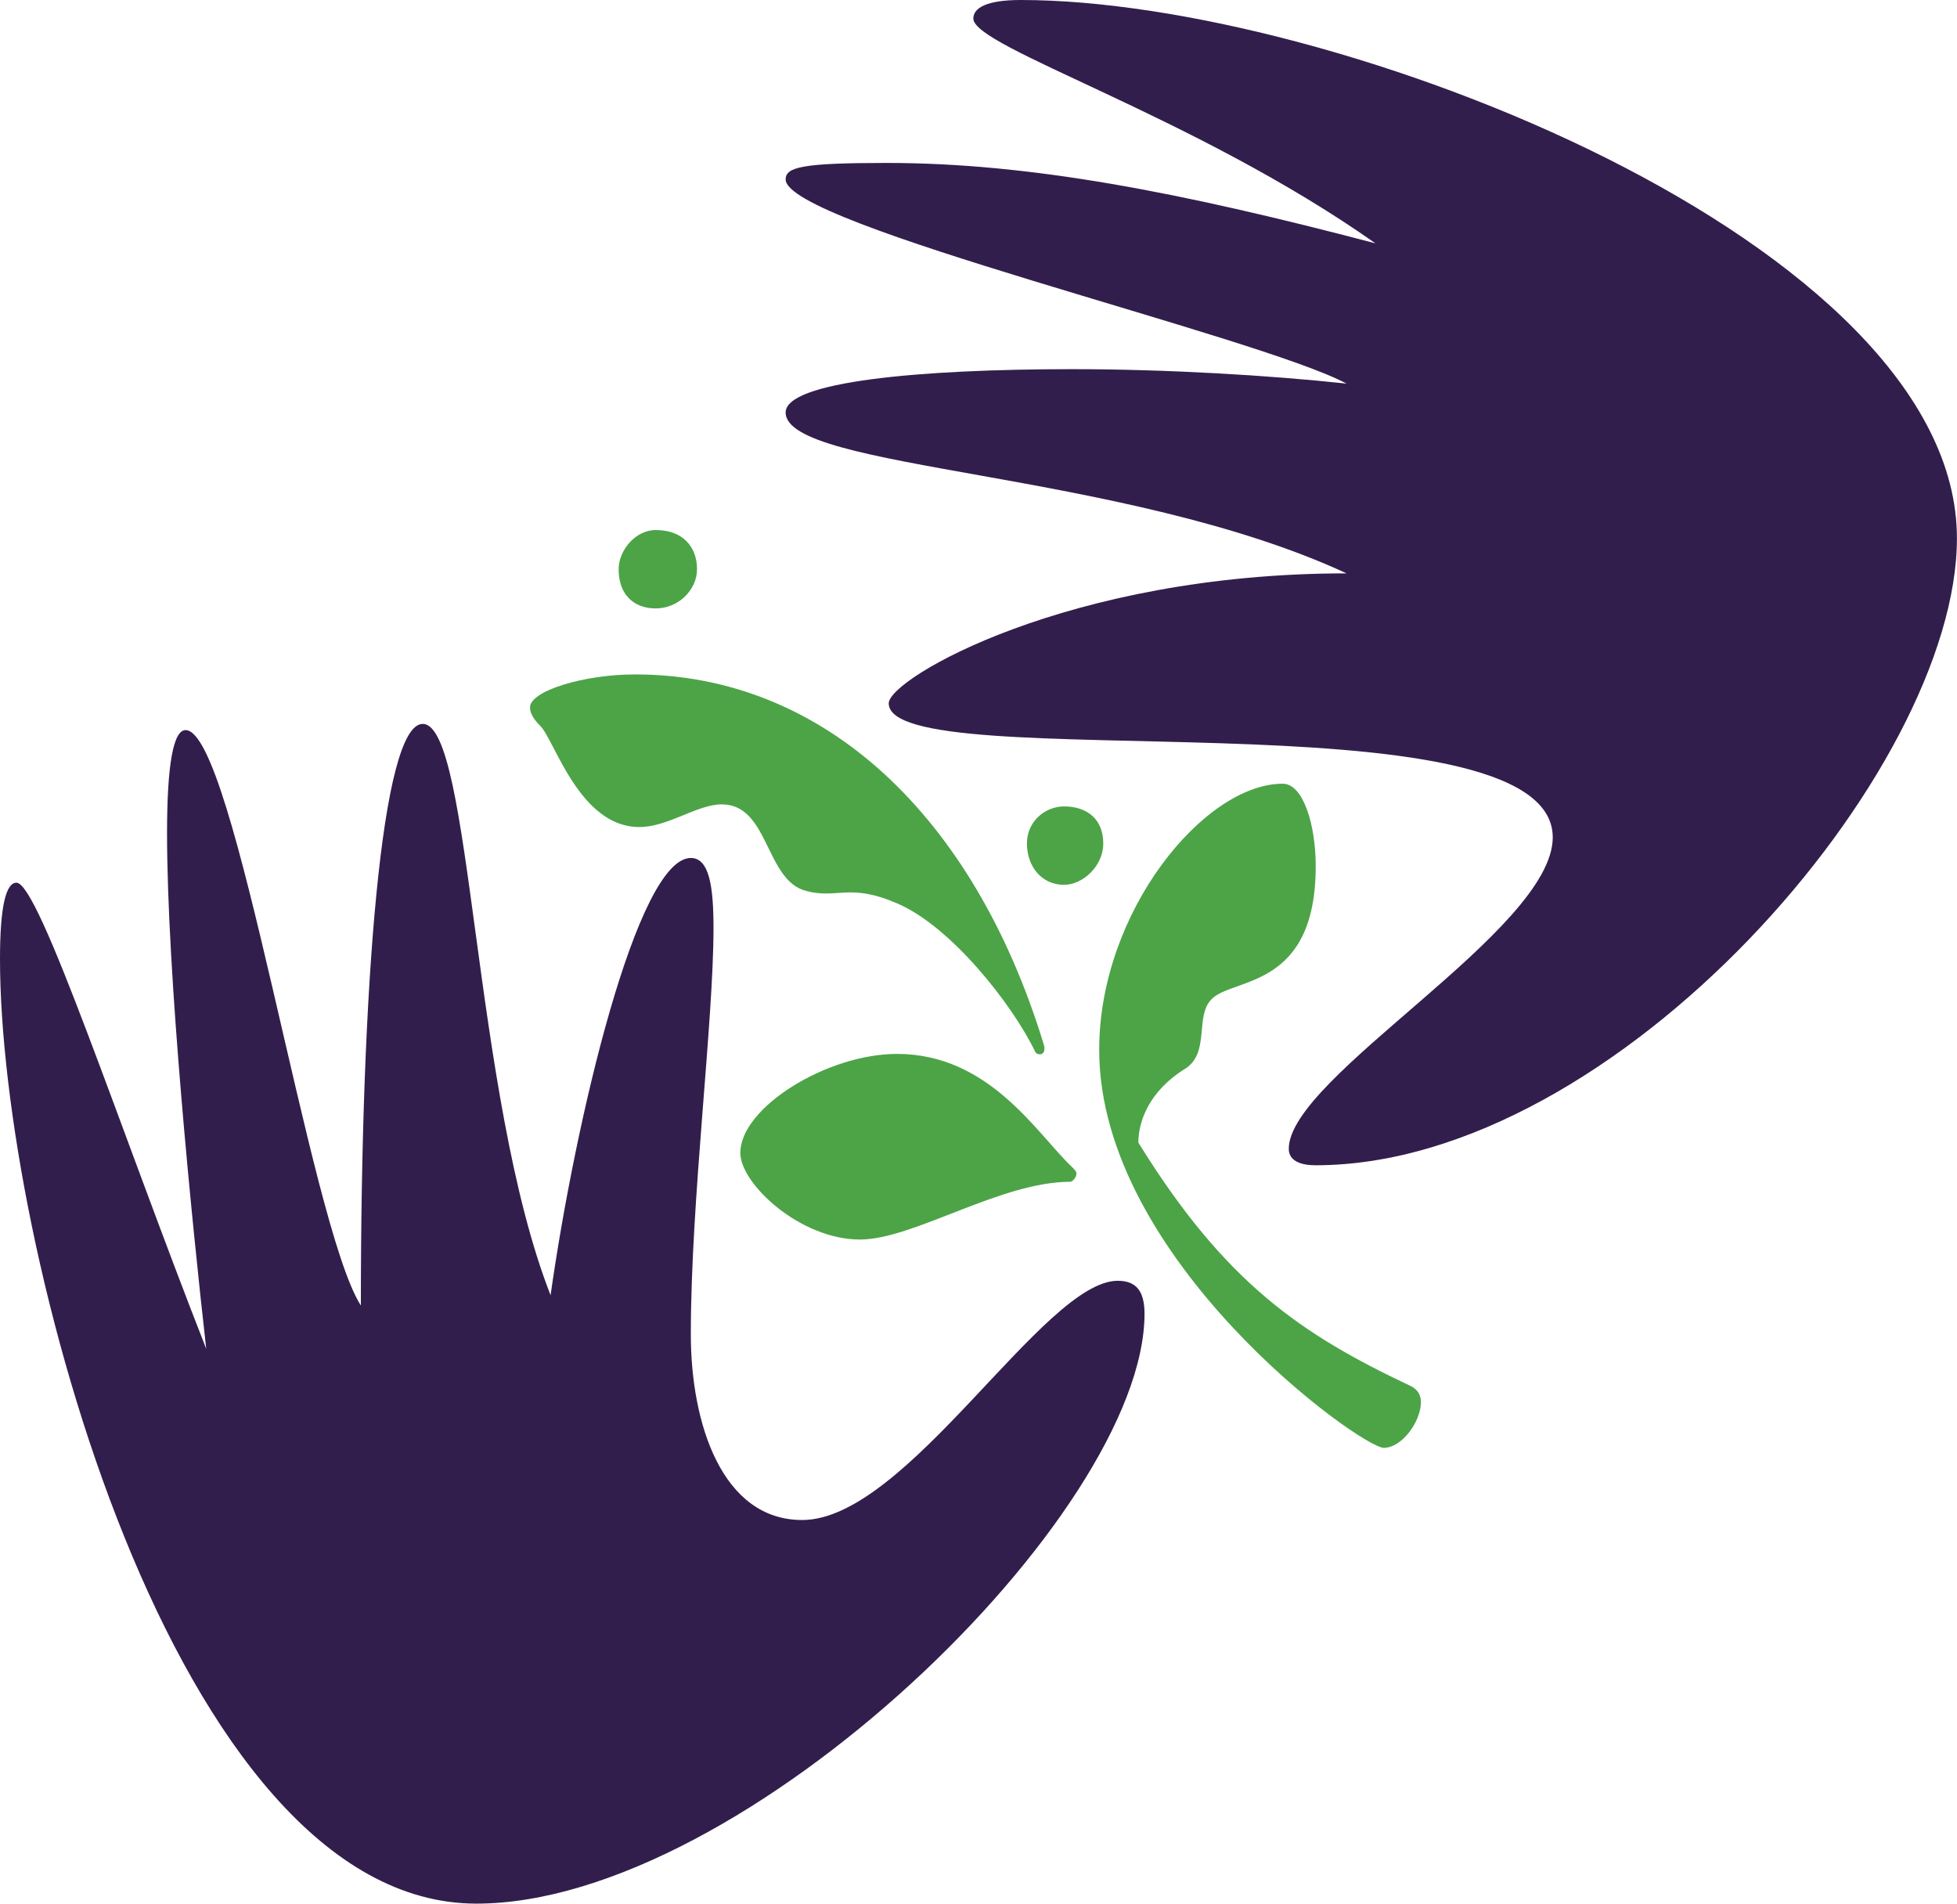
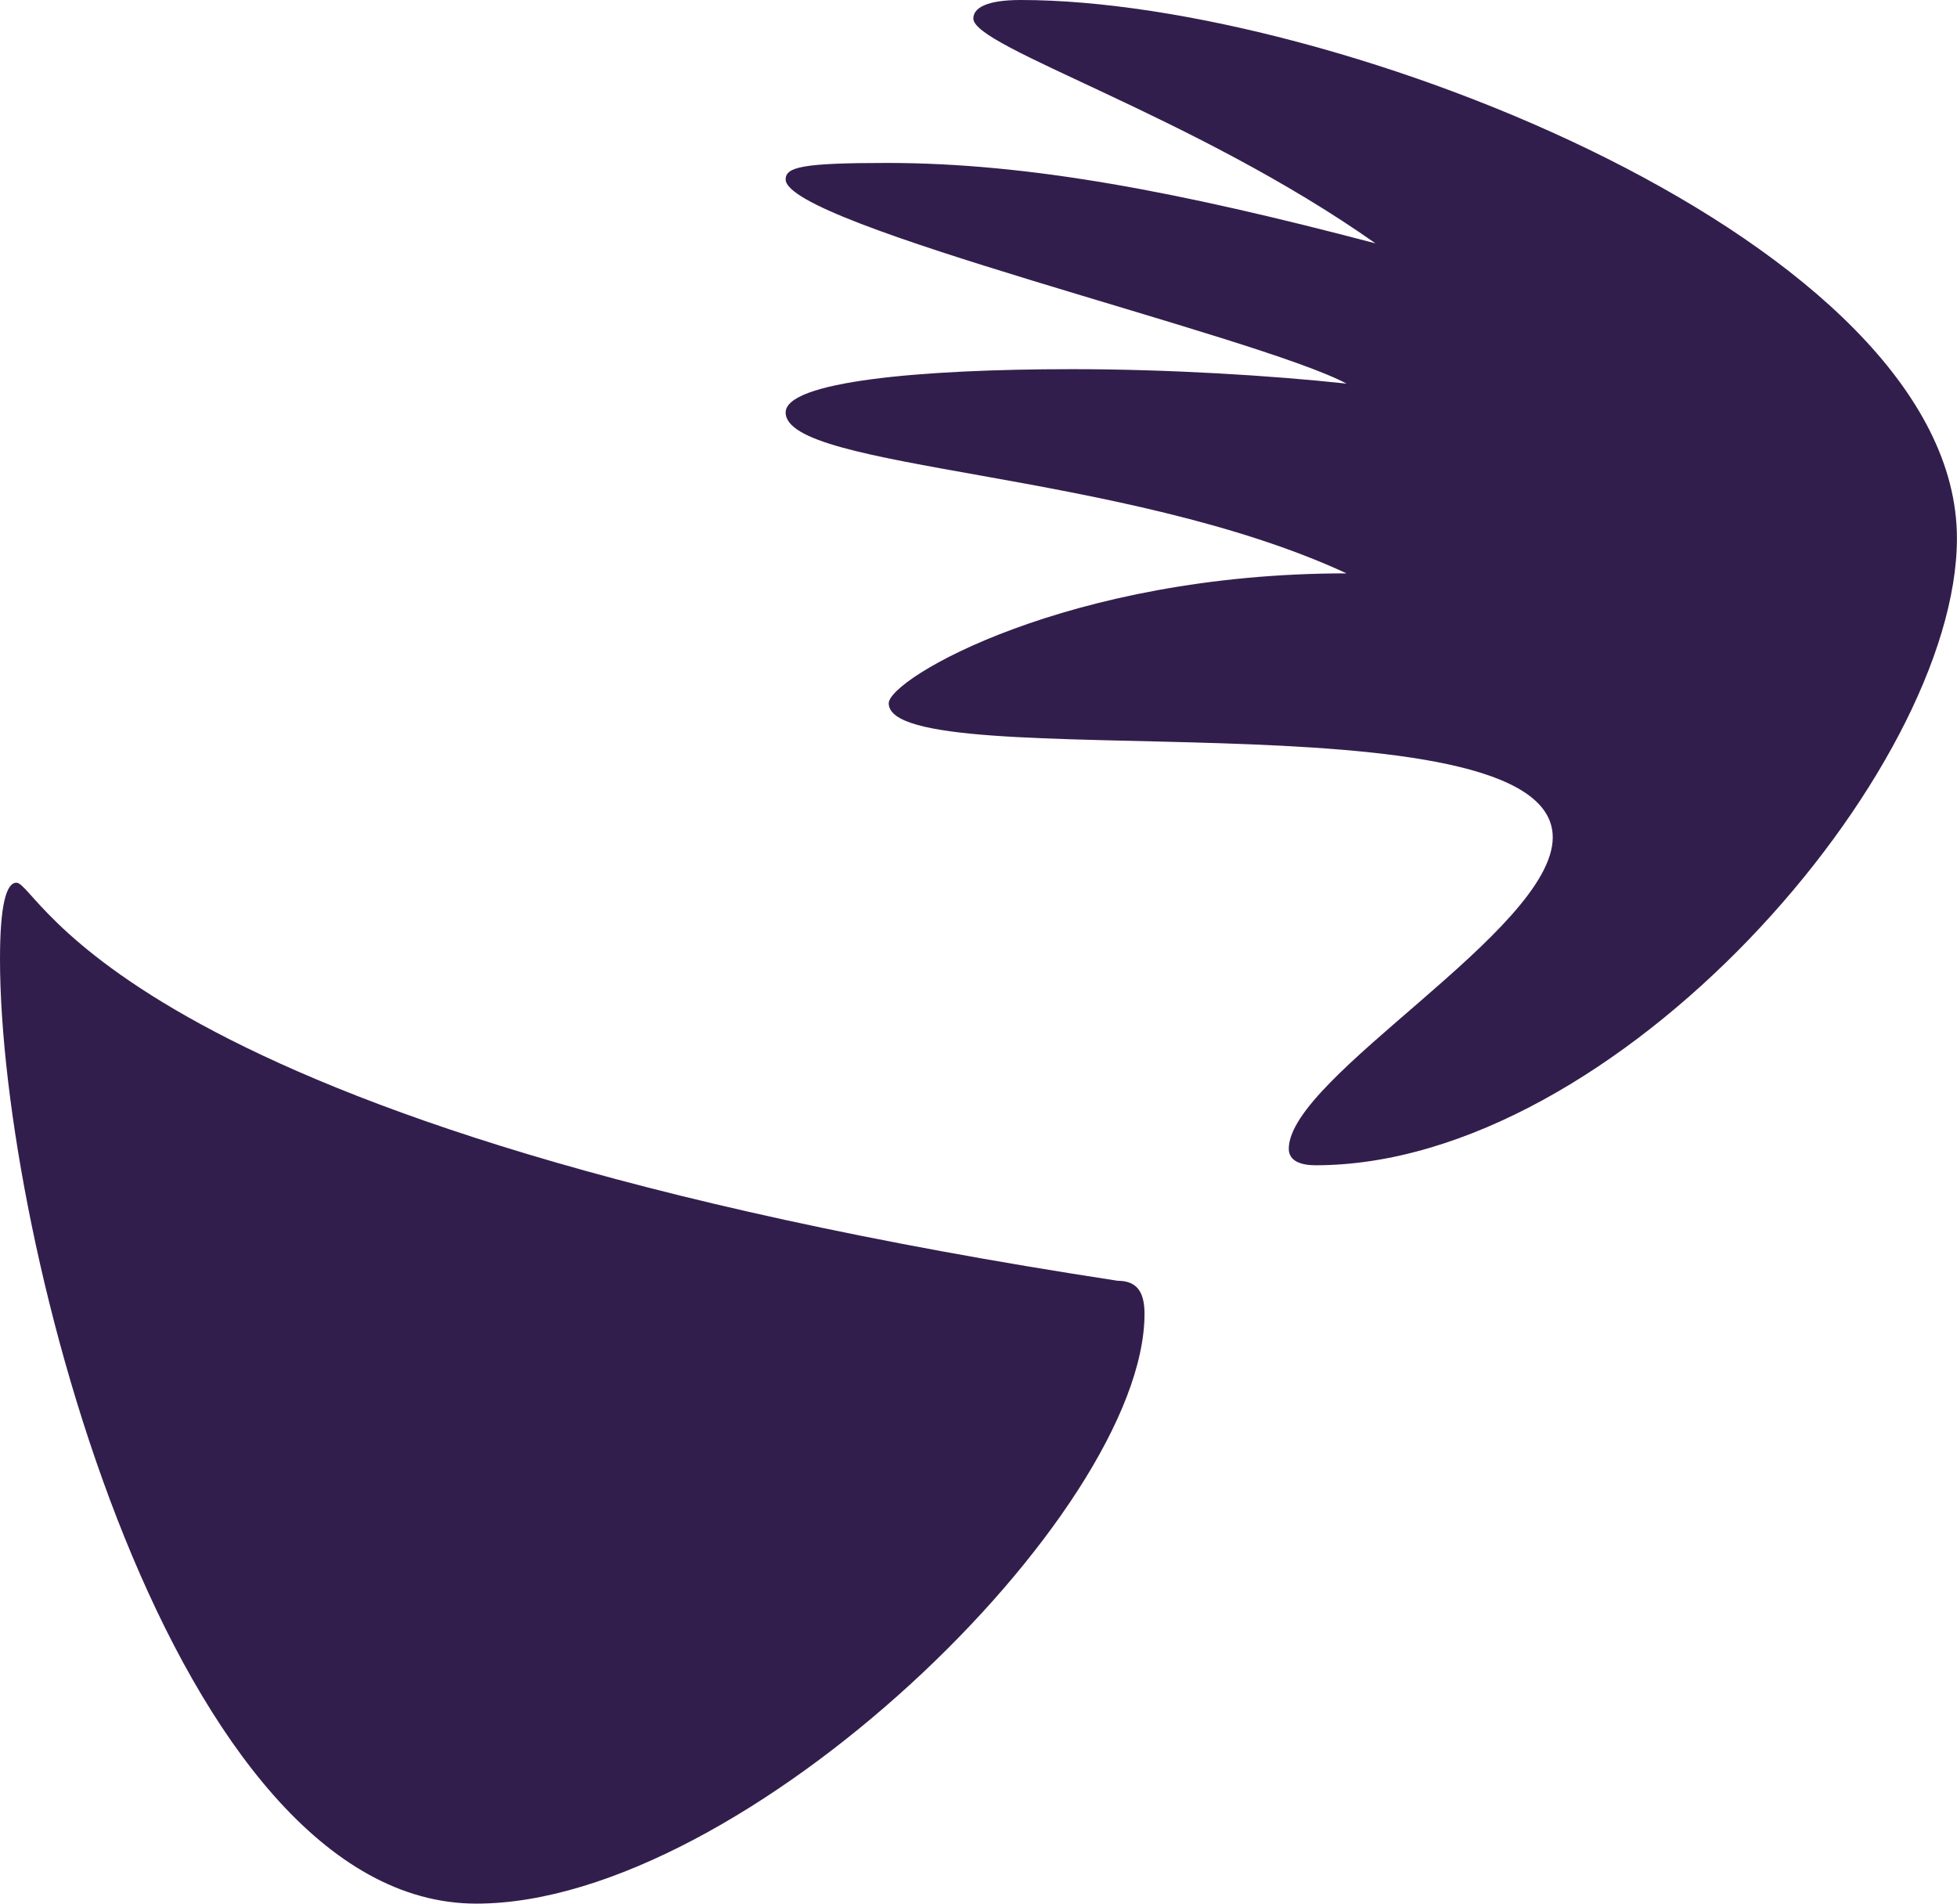
<svg xmlns="http://www.w3.org/2000/svg" id="Capa_2" data-name="Capa 2" viewBox="0 0 559.29 543.97">
  <defs>
    <style>
      .cls-1 {
        fill: #4ca447;
      }

      .cls-1, .cls-2 {
        stroke-width: 0px;
      }

      .cls-2 {
        fill: #321e4c;
      }
    </style>
  </defs>
  <g id="Capa_1-2" data-name="Capa 1">
    <g>
-       <path class="cls-2" d="M319.43,365.99c-21.22,0-60.11,68.36-90.17,68.36-22.98,0-31.83-27.7-31.83-53.04,0-38.31,6.48-88.99,6.48-116.1,0-11.79-1.18-20.04-6.48-20.04-15.32,0-33,74.85-40.08,124.94-22.4-57.17-22.4-163.25-36.54-163.25-11.79,0-17.68,74.85-17.68,166.2-14.73-22.98-35.95-164.43-50.09-164.43-3.54,0-5.3,10.02-5.3,29.47,0,40.08,7.07,110.8,11.2,147.34C34.18,322.37,11.2,252.24,4.71,252.24c-2.95,0-4.71,6.48-4.71,21.81,0,80.74,49.51,269.92,136.14,269.92,76.62,0,190.95-111.39,190.95-168.55,0-6.48-2.36-9.43-7.66-9.43ZM291.73,0c-10.02,0-13.56,2.36-13.56,5.3,0,8.25,63.06,27.7,114.92,64.24-55.99-14.73-99.01-22.98-139.68-22.98-24.16,0-28.88,1.18-28.88,4.71,0,12.97,134.96,44.79,160.3,58.35-21.81-2.36-51.27-4.13-78.38-4.13-43.61,0-81.92,3.54-81.92,12.38,0,16.5,96.65,16.5,160.3,45.97-79.56,0-130.84,30.06-130.84,37.13,0,21.81,189.77-4.13,189.77,38.31,0,26.52-75.44,68.36-75.44,88.99,0,3.54,3.54,4.71,7.66,4.71,86.04,0,183.29-112.57,183.29-179.16C559.29,69.54,381.9,0,291.73,0Z" />
-       <path class="cls-1" d="M230.44,254.6c8.84,2.36,12.38-2.36,25.93,3.54,15.32,6.48,33,28.88,39.49,42.43.59,1.18,3.54,1.18,2.36-2.36-20.04-65.42-63.06-105.49-116.69-105.49-14.73,0-30.06,4.71-30.06,9.43,0,1.77,1.18,3.54,2.95,5.3,4.13,4.13,11.2,28.88,28.29,28.88,8.25,0,16.5-6.48,23.57-6.48,13.55,0,12.38,21.81,24.16,24.75ZM403.12,396.04c-31.24-14.73-53.04-29.47-77.79-69.54,0-5.89,2.95-14.73,13.56-21.22,7.07-4.71,2.36-15.32,7.66-20.04,6.48-5.89,29.47-2.95,29.47-37.72,0-11.79-3.54-23.57-9.43-23.57-22.4,0-52.45,36.54-52.45,76.03,0,60.11,74.85,113.74,81.33,113.74,5.3,0,10.61-7.66,10.61-12.97,0-1.77-.59-3.54-2.95-4.71ZM256.37,301.16c-20.04,0-44.79,15.32-44.79,28.29,0,8.84,17.09,24.75,34.18,24.75,15.32,0,40.08-16.5,60.11-16.5.59,0,1.77-1.18,1.77-2.36,0-.59-.59-1.18-1.18-1.77-10.02-9.43-23.57-32.41-50.09-32.41ZM187.41,173.86c6.48,0,11.79-5.3,11.79-11.2,0-6.48-4.13-11.2-11.79-11.2-5.89,0-10.61,5.89-10.61,11.2,0,7.07,4.13,11.2,10.61,11.2ZM304.1,230.44c-5.3,0-10.61,4.13-10.61,10.61s4.13,11.79,10.61,11.79c5.3,0,11.2-5.3,11.2-11.79,0-7.07-4.71-10.61-11.2-10.61Z" />
+       <path class="cls-2" d="M319.43,365.99C34.18,322.37,11.2,252.24,4.71,252.24c-2.95,0-4.71,6.48-4.71,21.81,0,80.74,49.51,269.92,136.14,269.92,76.62,0,190.95-111.39,190.95-168.55,0-6.48-2.36-9.43-7.66-9.43ZM291.73,0c-10.02,0-13.56,2.36-13.56,5.3,0,8.25,63.06,27.7,114.92,64.24-55.99-14.73-99.01-22.98-139.68-22.98-24.16,0-28.88,1.18-28.88,4.71,0,12.97,134.96,44.79,160.3,58.35-21.81-2.36-51.27-4.13-78.38-4.13-43.61,0-81.92,3.54-81.92,12.38,0,16.5,96.65,16.5,160.3,45.97-79.56,0-130.84,30.06-130.84,37.13,0,21.81,189.77-4.13,189.77,38.31,0,26.52-75.44,68.36-75.44,88.99,0,3.54,3.54,4.71,7.66,4.71,86.04,0,183.29-112.57,183.29-179.16C559.29,69.54,381.9,0,291.73,0Z" />
    </g>
  </g>
</svg>